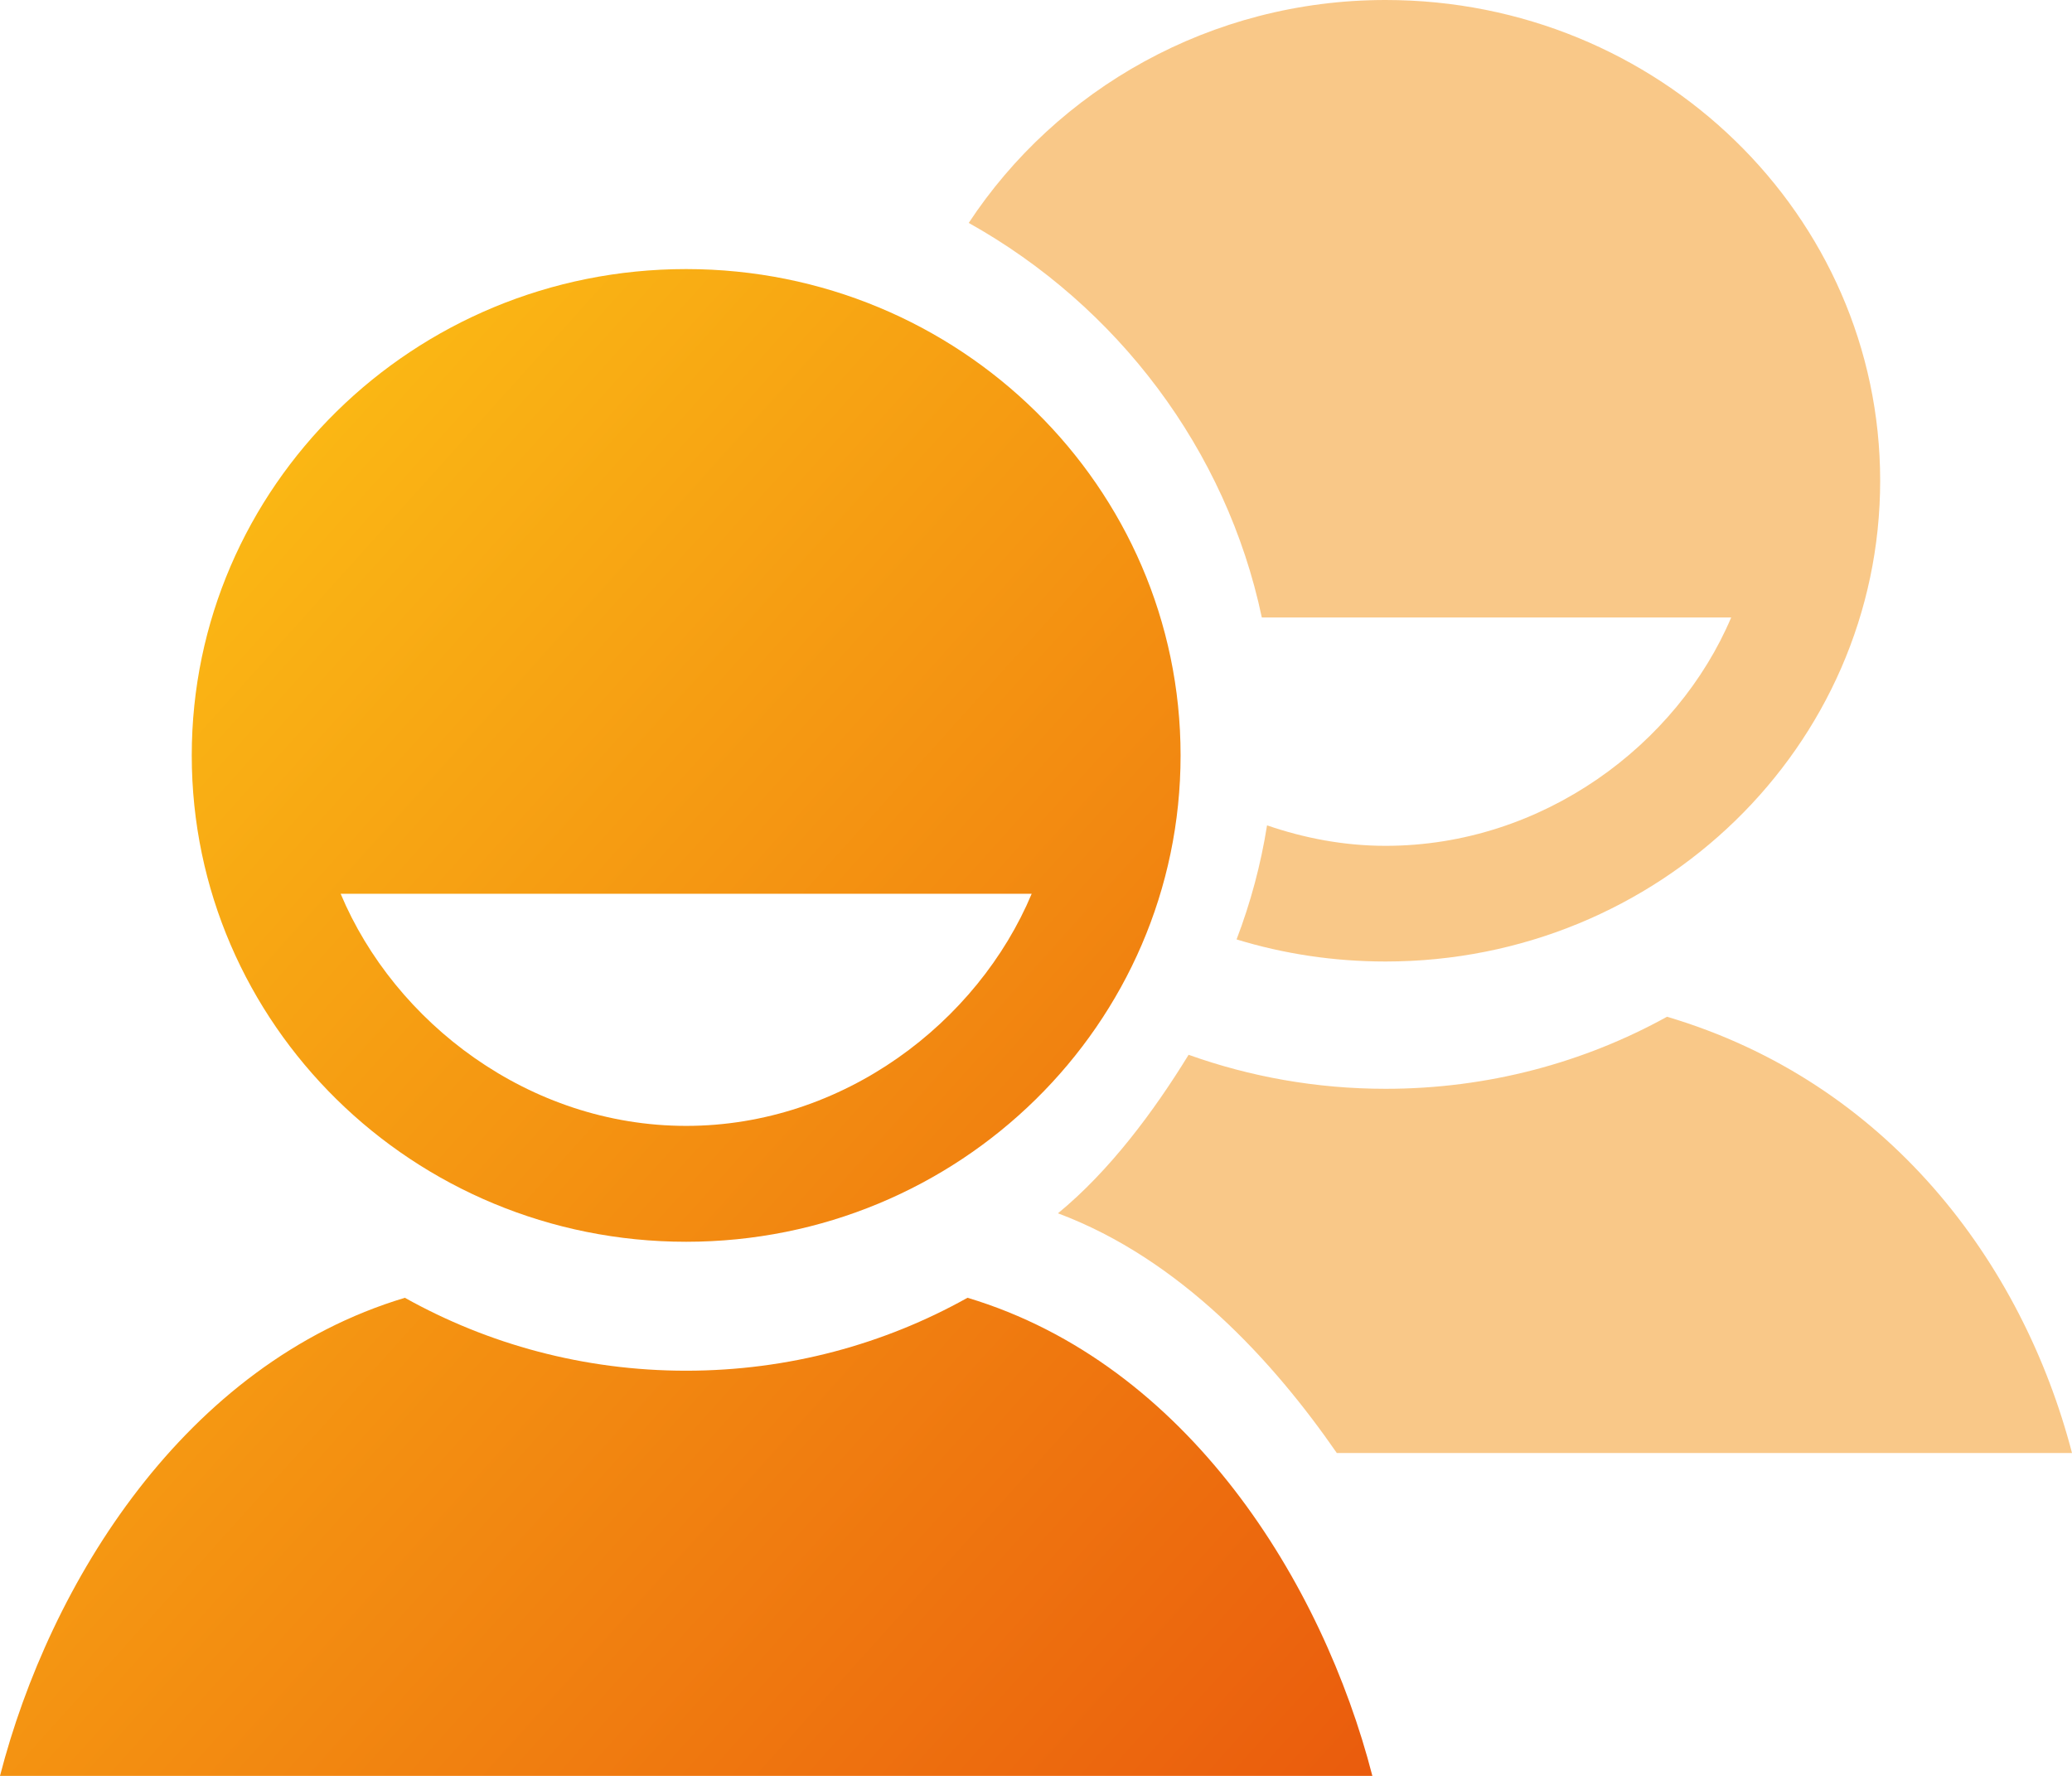
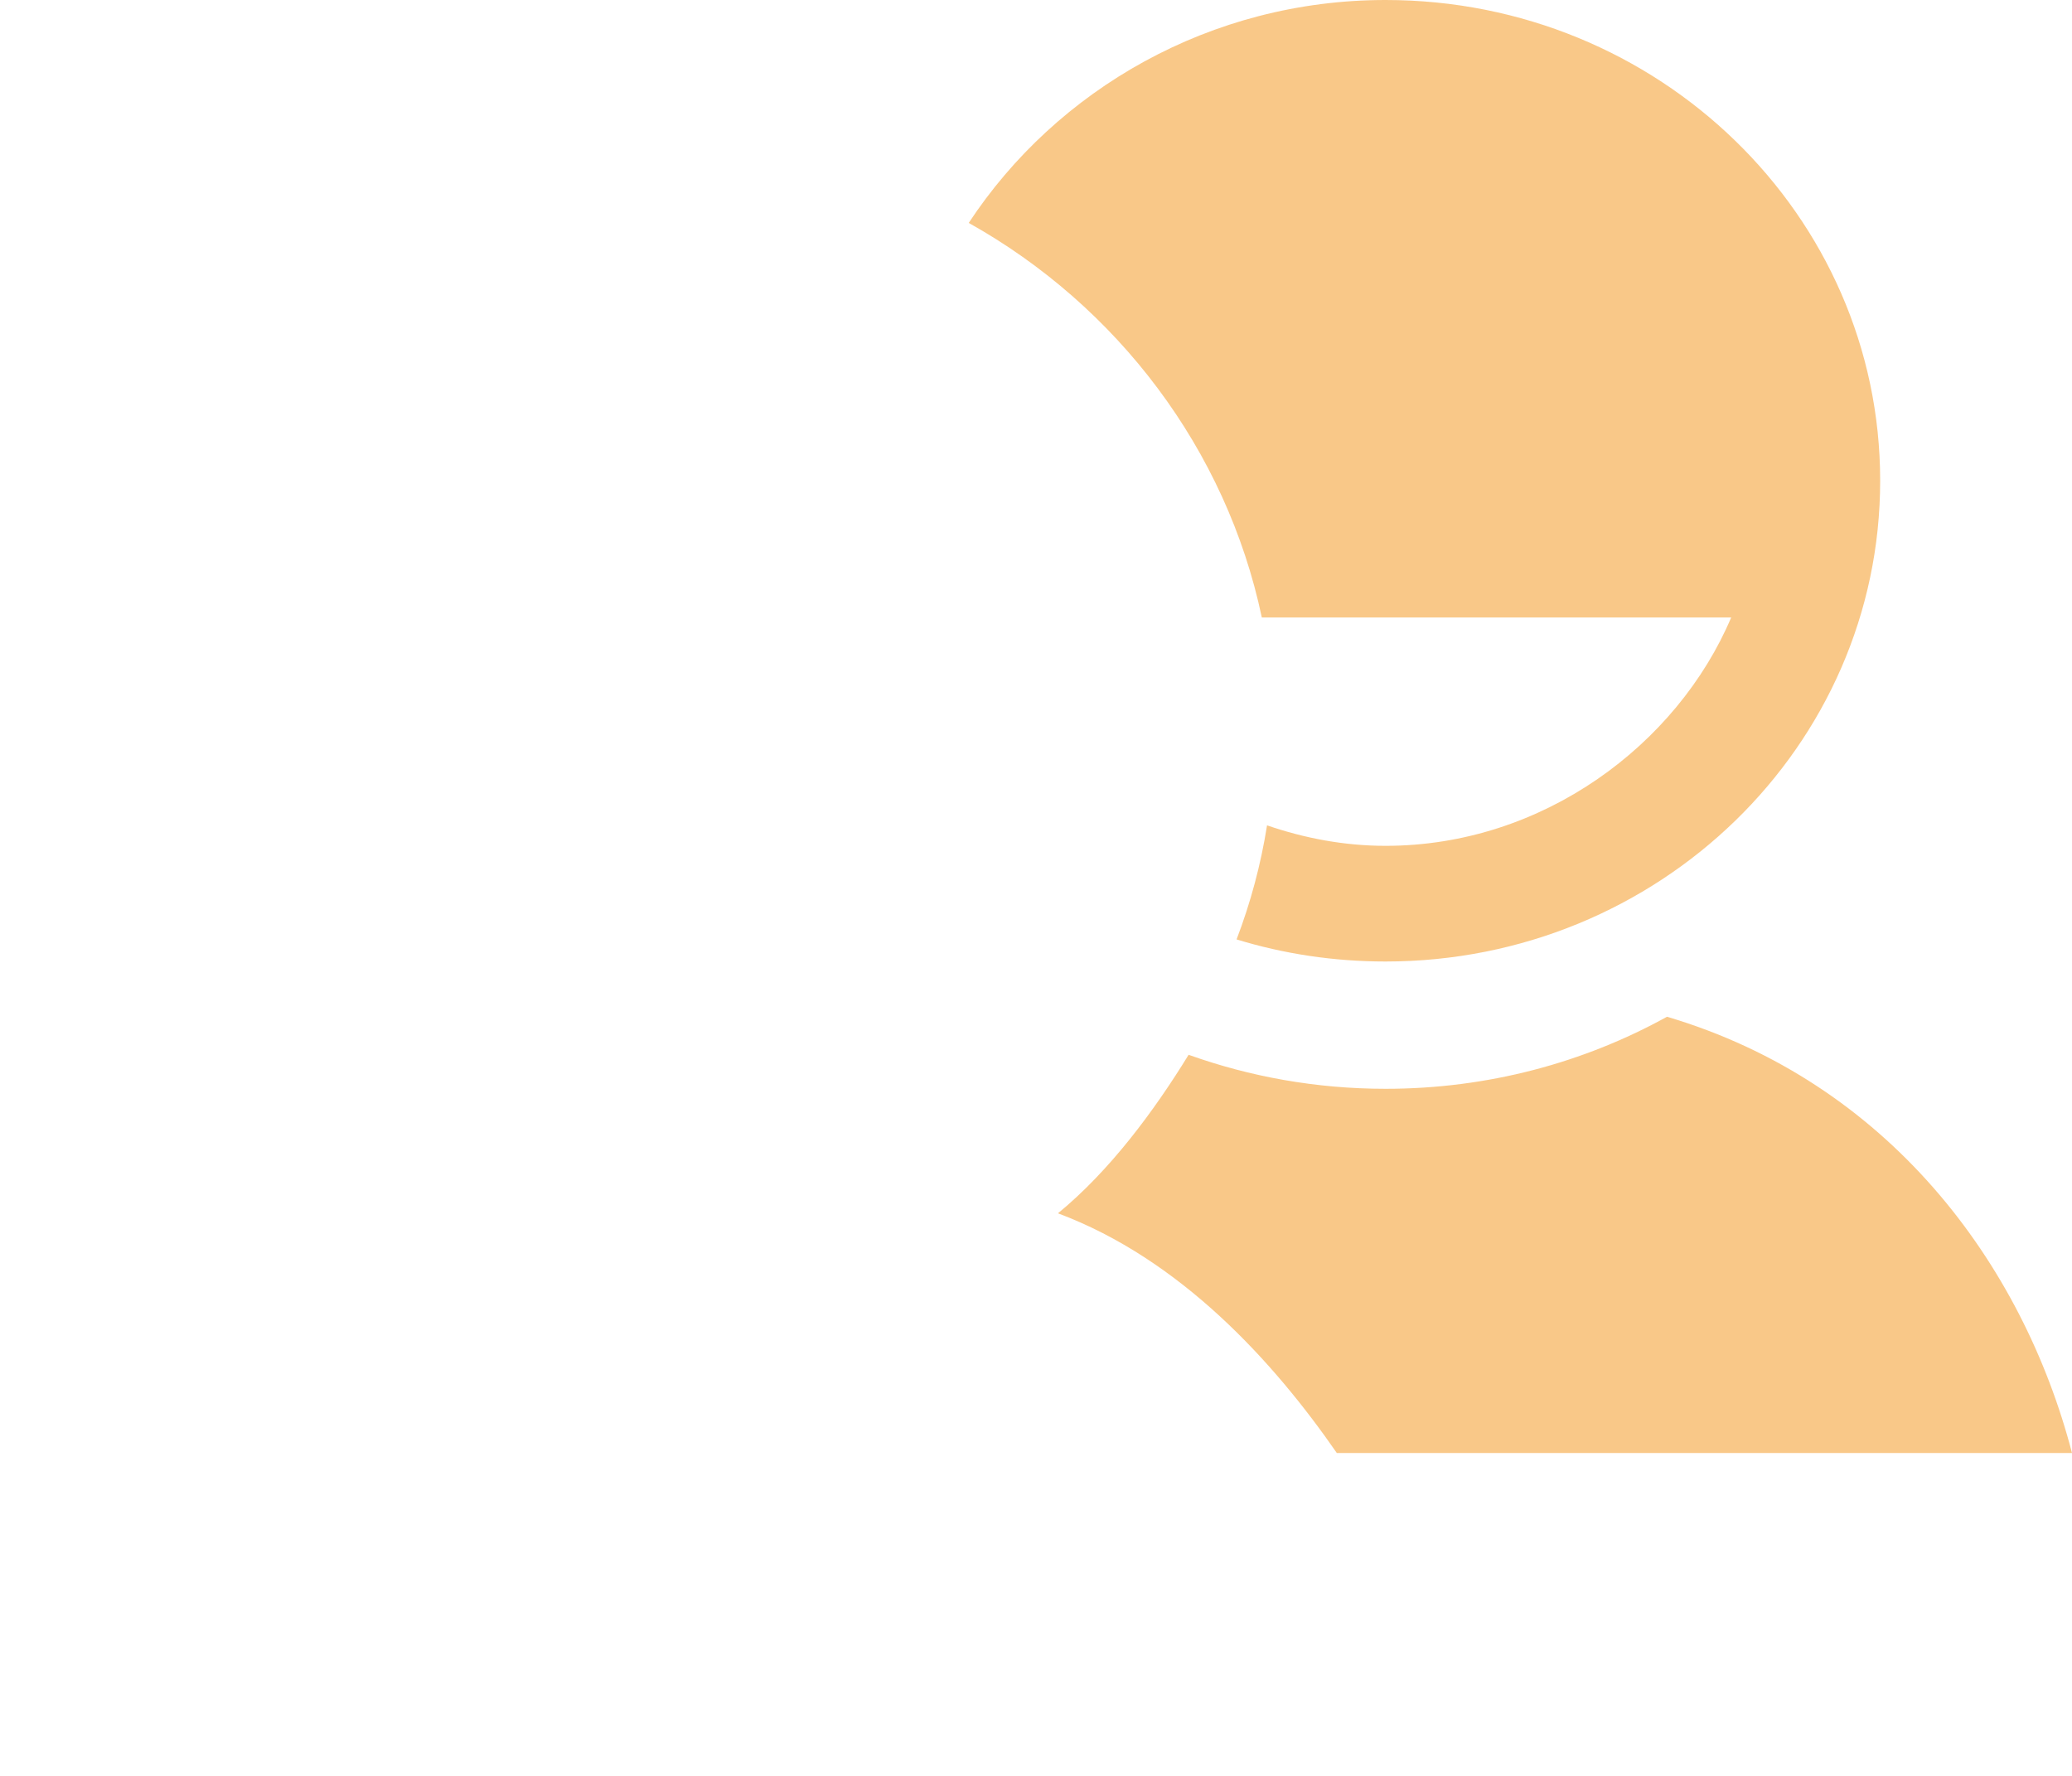
<svg xmlns="http://www.w3.org/2000/svg" width="77px" height="66px" viewBox="0 0 77 66">
  <title>Icon</title>
  <desc>Created with Sketch.</desc>
  <defs>
    <linearGradient x1="-1.11022302e-14%" y1="1.72254642e-14%" x2="100%" y2="100%" id="linearGradient-1">
      <stop stop-color="#FEC916" offset="0%" />
      <stop stop-color="#EA5C0D" offset="100%" />
    </linearGradient>
  </defs>
  <g id="Pages" stroke="none" stroke-width="1" fill="none" fill-rule="evenodd">
    <g id="Home" transform="translate(-807, -1066)" fill-rule="nonzero">
      <g id="Intro" transform="translate(264, 850)">
        <g id="Features" transform="translate(0, 173)">
          <g id="Brand-exposure" transform="translate(502, 0)">
            <g id="Icon" transform="translate(15, 0)">
              <g id="md-contacts" transform="translate(26, 43)">
-                 <path d="M35.955,48.231 C32.87,49.956 29.302,50.942 25.499,50.942 C21.698,50.942 18.131,49.957 15.046,48.232 C6.862,50.689 1.847,58.829 0,66 L51,66 C49.154,58.829 44.139,50.687 35.955,48.231 Z M25.499,10 C15.352,10 7.126,18.093 7.126,28.075 C7.126,38.058 15.352,46.15 25.499,46.15 C35.647,46.15 43.873,38.058 43.873,28.075 C43.873,18.093 35.647,10 25.499,10 Z M25.499,41.843 C19.657,41.843 14.664,37.999 12.659,33.216 L38.34,33.216 C36.335,37.999 31.342,41.843 25.499,41.843 Z" id="Shape" fill="url(#linearGradient-1)" />
                <path d="M49.679,54 L77,54 C75.153,46.912 70.137,40.214 61.95,37.787 C58.864,39.492 55.294,40.465 51.491,40.465 C48.918,40.465 46.453,40.017 44.171,39.201 C42.879,41.306 41.233,43.52 39.316,45.092 C43.889,46.803 47.343,50.625 49.679,54 Z M46.892,22.948 L64.335,22.948 C62.33,27.673 57.335,31.435 51.491,31.435 C49.95,31.435 48.47,31.15 47.086,30.674 C46.857,32.121 46.478,33.541 45.954,34.913 C47.702,35.449 49.561,35.734 51.491,35.734 C61.642,35.734 69.871,27.733 69.871,17.866 C69.871,8 61.642,0 51.491,0 C44.983,0 39.266,3.325 36,8.285 C41.521,11.368 45.575,16.703 46.892,22.948 Z" id="Shape" fill="#F49312" opacity="0.5" />
              </g>
            </g>
          </g>
        </g>
      </g>
    </g>
  </g>
</svg>